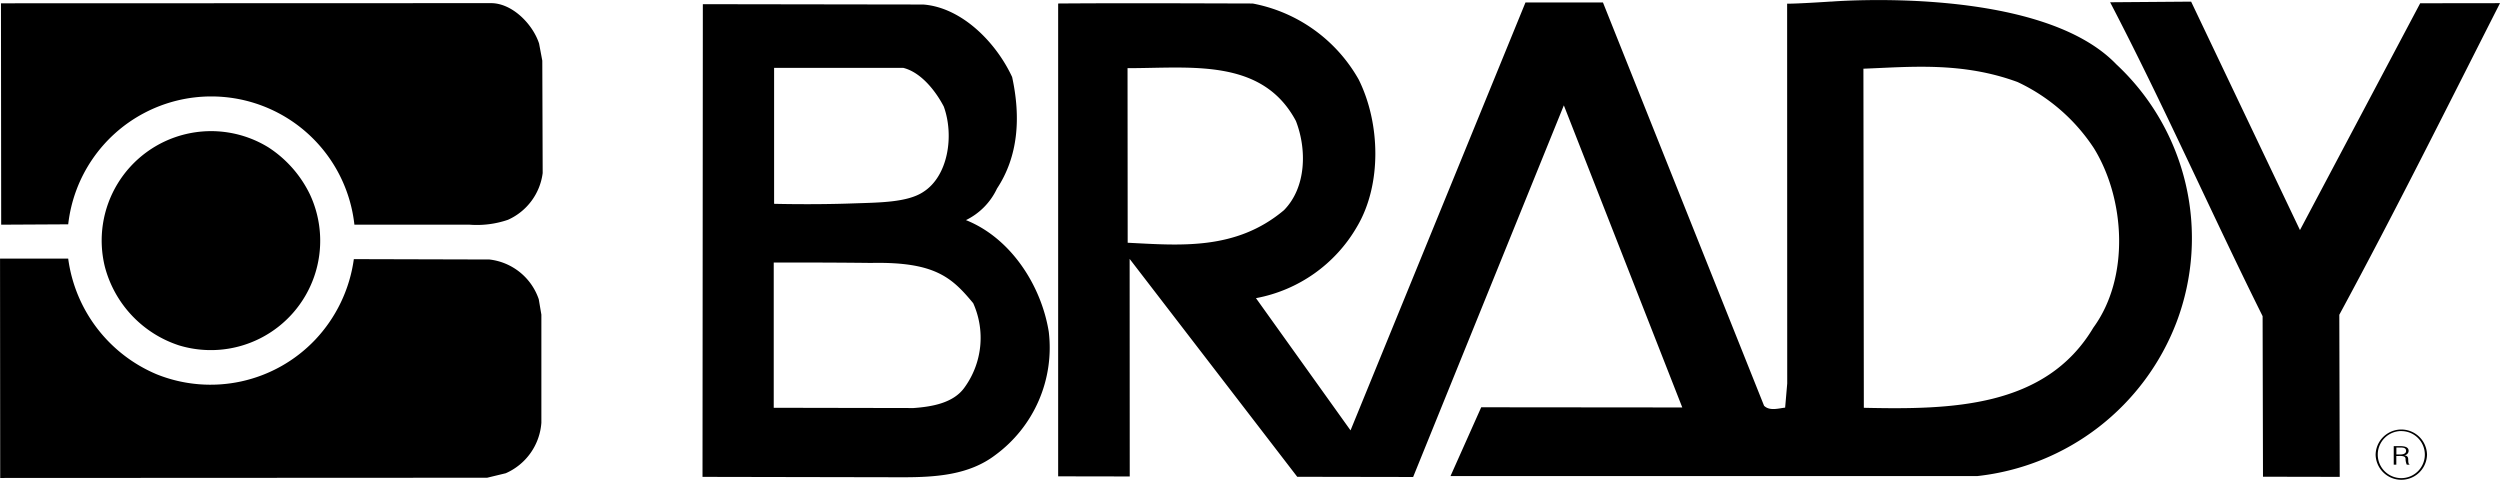
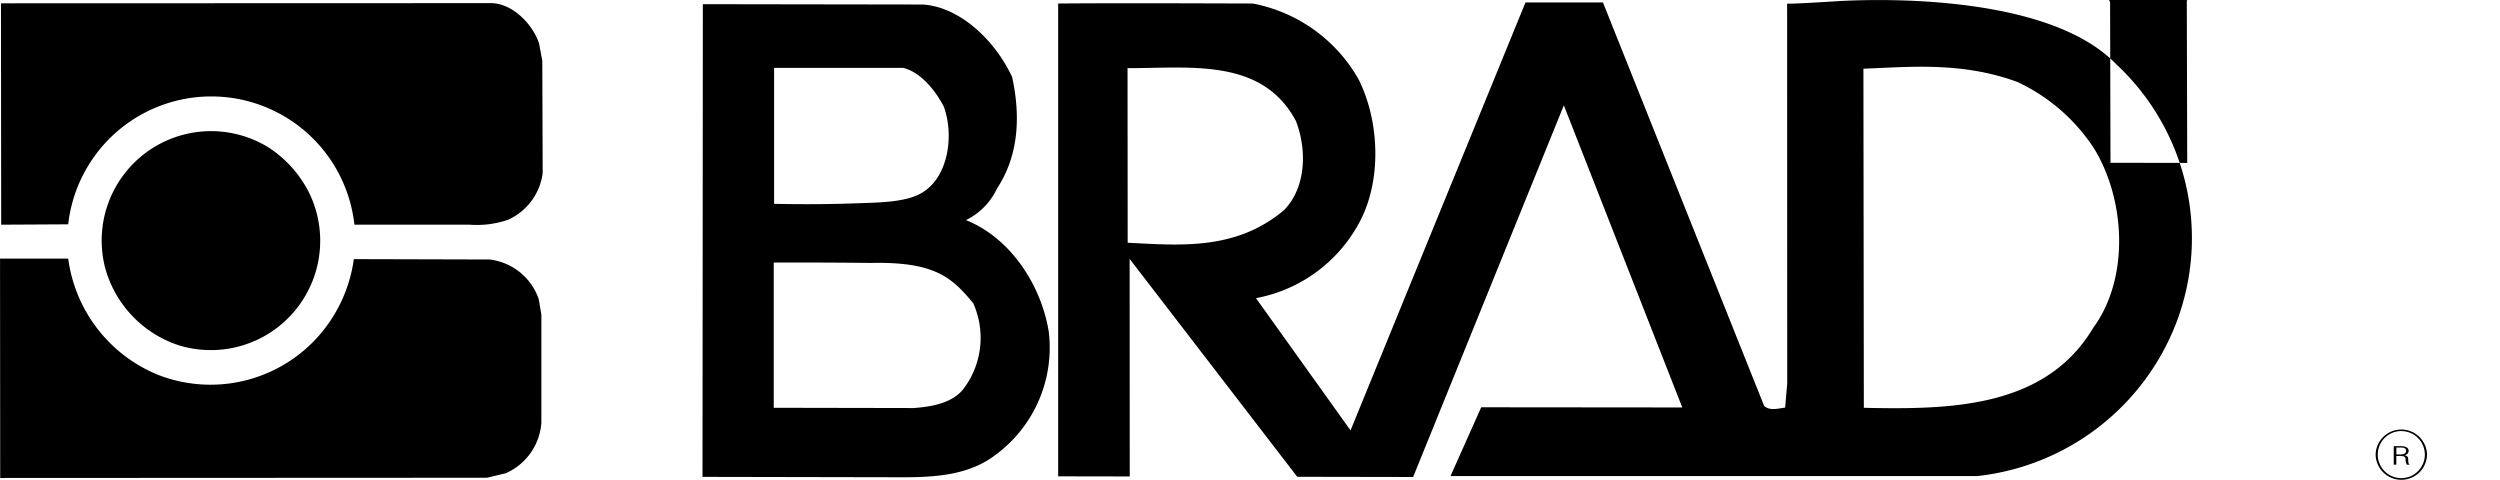
<svg xmlns="http://www.w3.org/2000/svg" width="198.079" height="38.056" viewBox="0 0 198.079 38.056">
-   <path d="M300.158,1066.5h.3c.321,0,.476.055.476.273,0,.261-.346.278-.414.278h-.356v-.551Zm.209.667c.266,0,.5.012.524.21a1.2,1.2,0,0,0,.095.482h.222v-.018c-.115-.038-.1-.3-.106-.37,0-.183-.039-.316-.314-.358v0a.359.359,0,0,0,.346-.347c0-.3-.3-.376-.725-.376h-.455v1.473h.205v-.691h.209Zm.189-1.97a1.865,1.865,0,1,0,1.863,1.863A1.865,1.865,0,0,0,300.556,1065.2Zm-121.261-13.32c5.057-.109,6.411,1.138,8.109,3.19a6.7,6.7,0,0,1-.683,6.67c-.87,1.235-2.562,1.531-4.048,1.637l-11.074-.021,0-11.506s3.693-.017,7.7.03Zm2.554-15.459c1.422.346,2.59,1.847,3.227,3.076.829,2.308.342,5.516-1.641,6.765-1.265.832-3.493.831-5.532.9-3.2.117-6.275.033-6.275.033l0-10.772,10.223,0Zm31.123,4.21c.878,2.26.825,5.267-.947,7.069-3.821,3.217-8.258,2.784-12.382,2.58l-.011-13.833C204.592,1036.453,210.293,1035.605,212.971,1040.627Zm63.21,2.132c2.5,4.031,2.877,10.27-.028,14.244-3.793,6.376-11.326,6.5-18.185,6.35l-.033-26.867c3.7-.14,7.821-.562,12.213,1.056A14.691,14.691,0,0,1,276.181,1042.76Zm-110.2-11.387-.026,37.454,15.872.031c2.652,0,5.255-.187,7.321-1.756a10.551,10.551,0,0,0,4.242-9.766c-.583-3.637-2.981-7.422-6.563-8.852a5.269,5.269,0,0,0,2.46-2.5c1.682-2.548,1.9-5.619,1.2-8.837-1.288-2.778-4.018-5.518-7.046-5.745l-17.457-.027Zm111.5-.154c4.255,8.161,7.973,16.616,12.083,24.875l.03,12.721,6.08.012-.033-12.844c4.486-8.292,8.492-16.348,12.732-24.689l-6.324.008-9.525,17.971-8.624-18.1-6.421.05Zm-22.114-.052s-2.688.18-3.476.168l.007,30.092-.165,1.915c-.494.049-1.231.292-1.67-.151L237.3,1031.24l-6.139,0L217.3,1065.143l-7.493-10.476a11.708,11.708,0,0,0,8.017-5.683c1.97-3.337,1.834-8.2.121-11.641a12.261,12.261,0,0,0-8.4-6.021c-6.077-.016-10.15-.038-15.411,0l0,37.463,5.672.01-.008-17.238,13.279,17.264,9.183.016,11.941-29.446,9.384,23.937-15.931-.015-2.432,5.448,41.765,0a19.126,19.126,0,0,0,15.756-12.184,18.822,18.822,0,0,0-4.774-20.442c-6.078-6.323-22.594-4.963-22.594-4.963Zm47.224,35.9a2.037,2.037,0,0,1-4.073,0v0a2.037,2.037,0,0,1,4.073,0Zm-192.281,1.847,38.582-.019,1.477-.357a4.739,4.739,0,0,0,2.819-4v-8.564l-.208-1.223a4.69,4.69,0,0,0-3.91-3.147l-10.741-.029a11.6,11.6,0,0,1-3.074,6.4,11.433,11.433,0,0,1-12.532,2.731,11.609,11.609,0,0,1-7.026-9.174h-5.4Zm21.26-26.188a8.668,8.668,0,0,0-12.966,9.459,8.94,8.94,0,0,0,5.865,6.221,8.666,8.666,0,0,0,10.384-11.95,9.217,9.217,0,0,0-3.283-3.73Zm-21.2-11.418.018,17.538,5.31-.029a11.408,11.408,0,0,1,22.676.029H147.5a7.581,7.581,0,0,0,3.044-.388,4.71,4.71,0,0,0,2.748-3.7l-.03-8.908-.255-1.357c-.507-1.552-2.149-3.219-3.838-3.2l-38.8.013Z" transform="translate(-110.295 -1031.044)" fill-rule="evenodd" />
+   <path d="M300.158,1066.5h.3c.321,0,.476.055.476.273,0,.261-.346.278-.414.278h-.356v-.551Zm.209.667c.266,0,.5.012.524.21a1.2,1.2,0,0,0,.095.482h.222v-.018c-.115-.038-.1-.3-.106-.37,0-.183-.039-.316-.314-.358v0a.359.359,0,0,0,.346-.347c0-.3-.3-.376-.725-.376h-.455v1.473h.205v-.691h.209Zm.189-1.97a1.865,1.865,0,1,0,1.863,1.863A1.865,1.865,0,0,0,300.556,1065.2Zm-121.261-13.32c5.057-.109,6.411,1.138,8.109,3.19a6.7,6.7,0,0,1-.683,6.67c-.87,1.235-2.562,1.531-4.048,1.637l-11.074-.021,0-11.506s3.693-.017,7.7.03Zm2.554-15.459c1.422.346,2.59,1.847,3.227,3.076.829,2.308.342,5.516-1.641,6.765-1.265.832-3.493.831-5.532.9-3.2.117-6.275.033-6.275.033l0-10.772,10.223,0Zm31.123,4.21c.878,2.26.825,5.267-.947,7.069-3.821,3.217-8.258,2.784-12.382,2.58l-.011-13.833C204.592,1036.453,210.293,1035.605,212.971,1040.627Zm63.21,2.132c2.5,4.031,2.877,10.27-.028,14.244-3.793,6.376-11.326,6.5-18.185,6.35l-.033-26.867c3.7-.14,7.821-.562,12.213,1.056A14.691,14.691,0,0,1,276.181,1042.76Zm-110.2-11.387-.026,37.454,15.872.031c2.652,0,5.255-.187,7.321-1.756a10.551,10.551,0,0,0,4.242-9.766c-.583-3.637-2.981-7.422-6.563-8.852a5.269,5.269,0,0,0,2.46-2.5c1.682-2.548,1.9-5.619,1.2-8.837-1.288-2.778-4.018-5.518-7.046-5.745l-17.457-.027Zm111.5-.154l.03,12.721,6.08.012-.033-12.844c4.486-8.292,8.492-16.348,12.732-24.689l-6.324.008-9.525,17.971-8.624-18.1-6.421.05Zm-22.114-.052s-2.688.18-3.476.168l.007,30.092-.165,1.915c-.494.049-1.231.292-1.67-.151L237.3,1031.24l-6.139,0L217.3,1065.143l-7.493-10.476a11.708,11.708,0,0,0,8.017-5.683c1.97-3.337,1.834-8.2.121-11.641a12.261,12.261,0,0,0-8.4-6.021c-6.077-.016-10.15-.038-15.411,0l0,37.463,5.672.01-.008-17.238,13.279,17.264,9.183.016,11.941-29.446,9.384,23.937-15.931-.015-2.432,5.448,41.765,0a19.126,19.126,0,0,0,15.756-12.184,18.822,18.822,0,0,0-4.774-20.442c-6.078-6.323-22.594-4.963-22.594-4.963Zm47.224,35.9a2.037,2.037,0,0,1-4.073,0v0a2.037,2.037,0,0,1,4.073,0Zm-192.281,1.847,38.582-.019,1.477-.357a4.739,4.739,0,0,0,2.819-4v-8.564l-.208-1.223a4.69,4.69,0,0,0-3.91-3.147l-10.741-.029a11.6,11.6,0,0,1-3.074,6.4,11.433,11.433,0,0,1-12.532,2.731,11.609,11.609,0,0,1-7.026-9.174h-5.4Zm21.26-26.188a8.668,8.668,0,0,0-12.966,9.459,8.94,8.94,0,0,0,5.865,6.221,8.666,8.666,0,0,0,10.384-11.95,9.217,9.217,0,0,0-3.283-3.73Zm-21.2-11.418.018,17.538,5.31-.029a11.408,11.408,0,0,1,22.676.029H147.5a7.581,7.581,0,0,0,3.044-.388,4.71,4.71,0,0,0,2.748-3.7l-.03-8.908-.255-1.357c-.507-1.552-2.149-3.219-3.838-3.2l-38.8.013Z" transform="translate(-110.295 -1031.044)" fill-rule="evenodd" />
</svg>